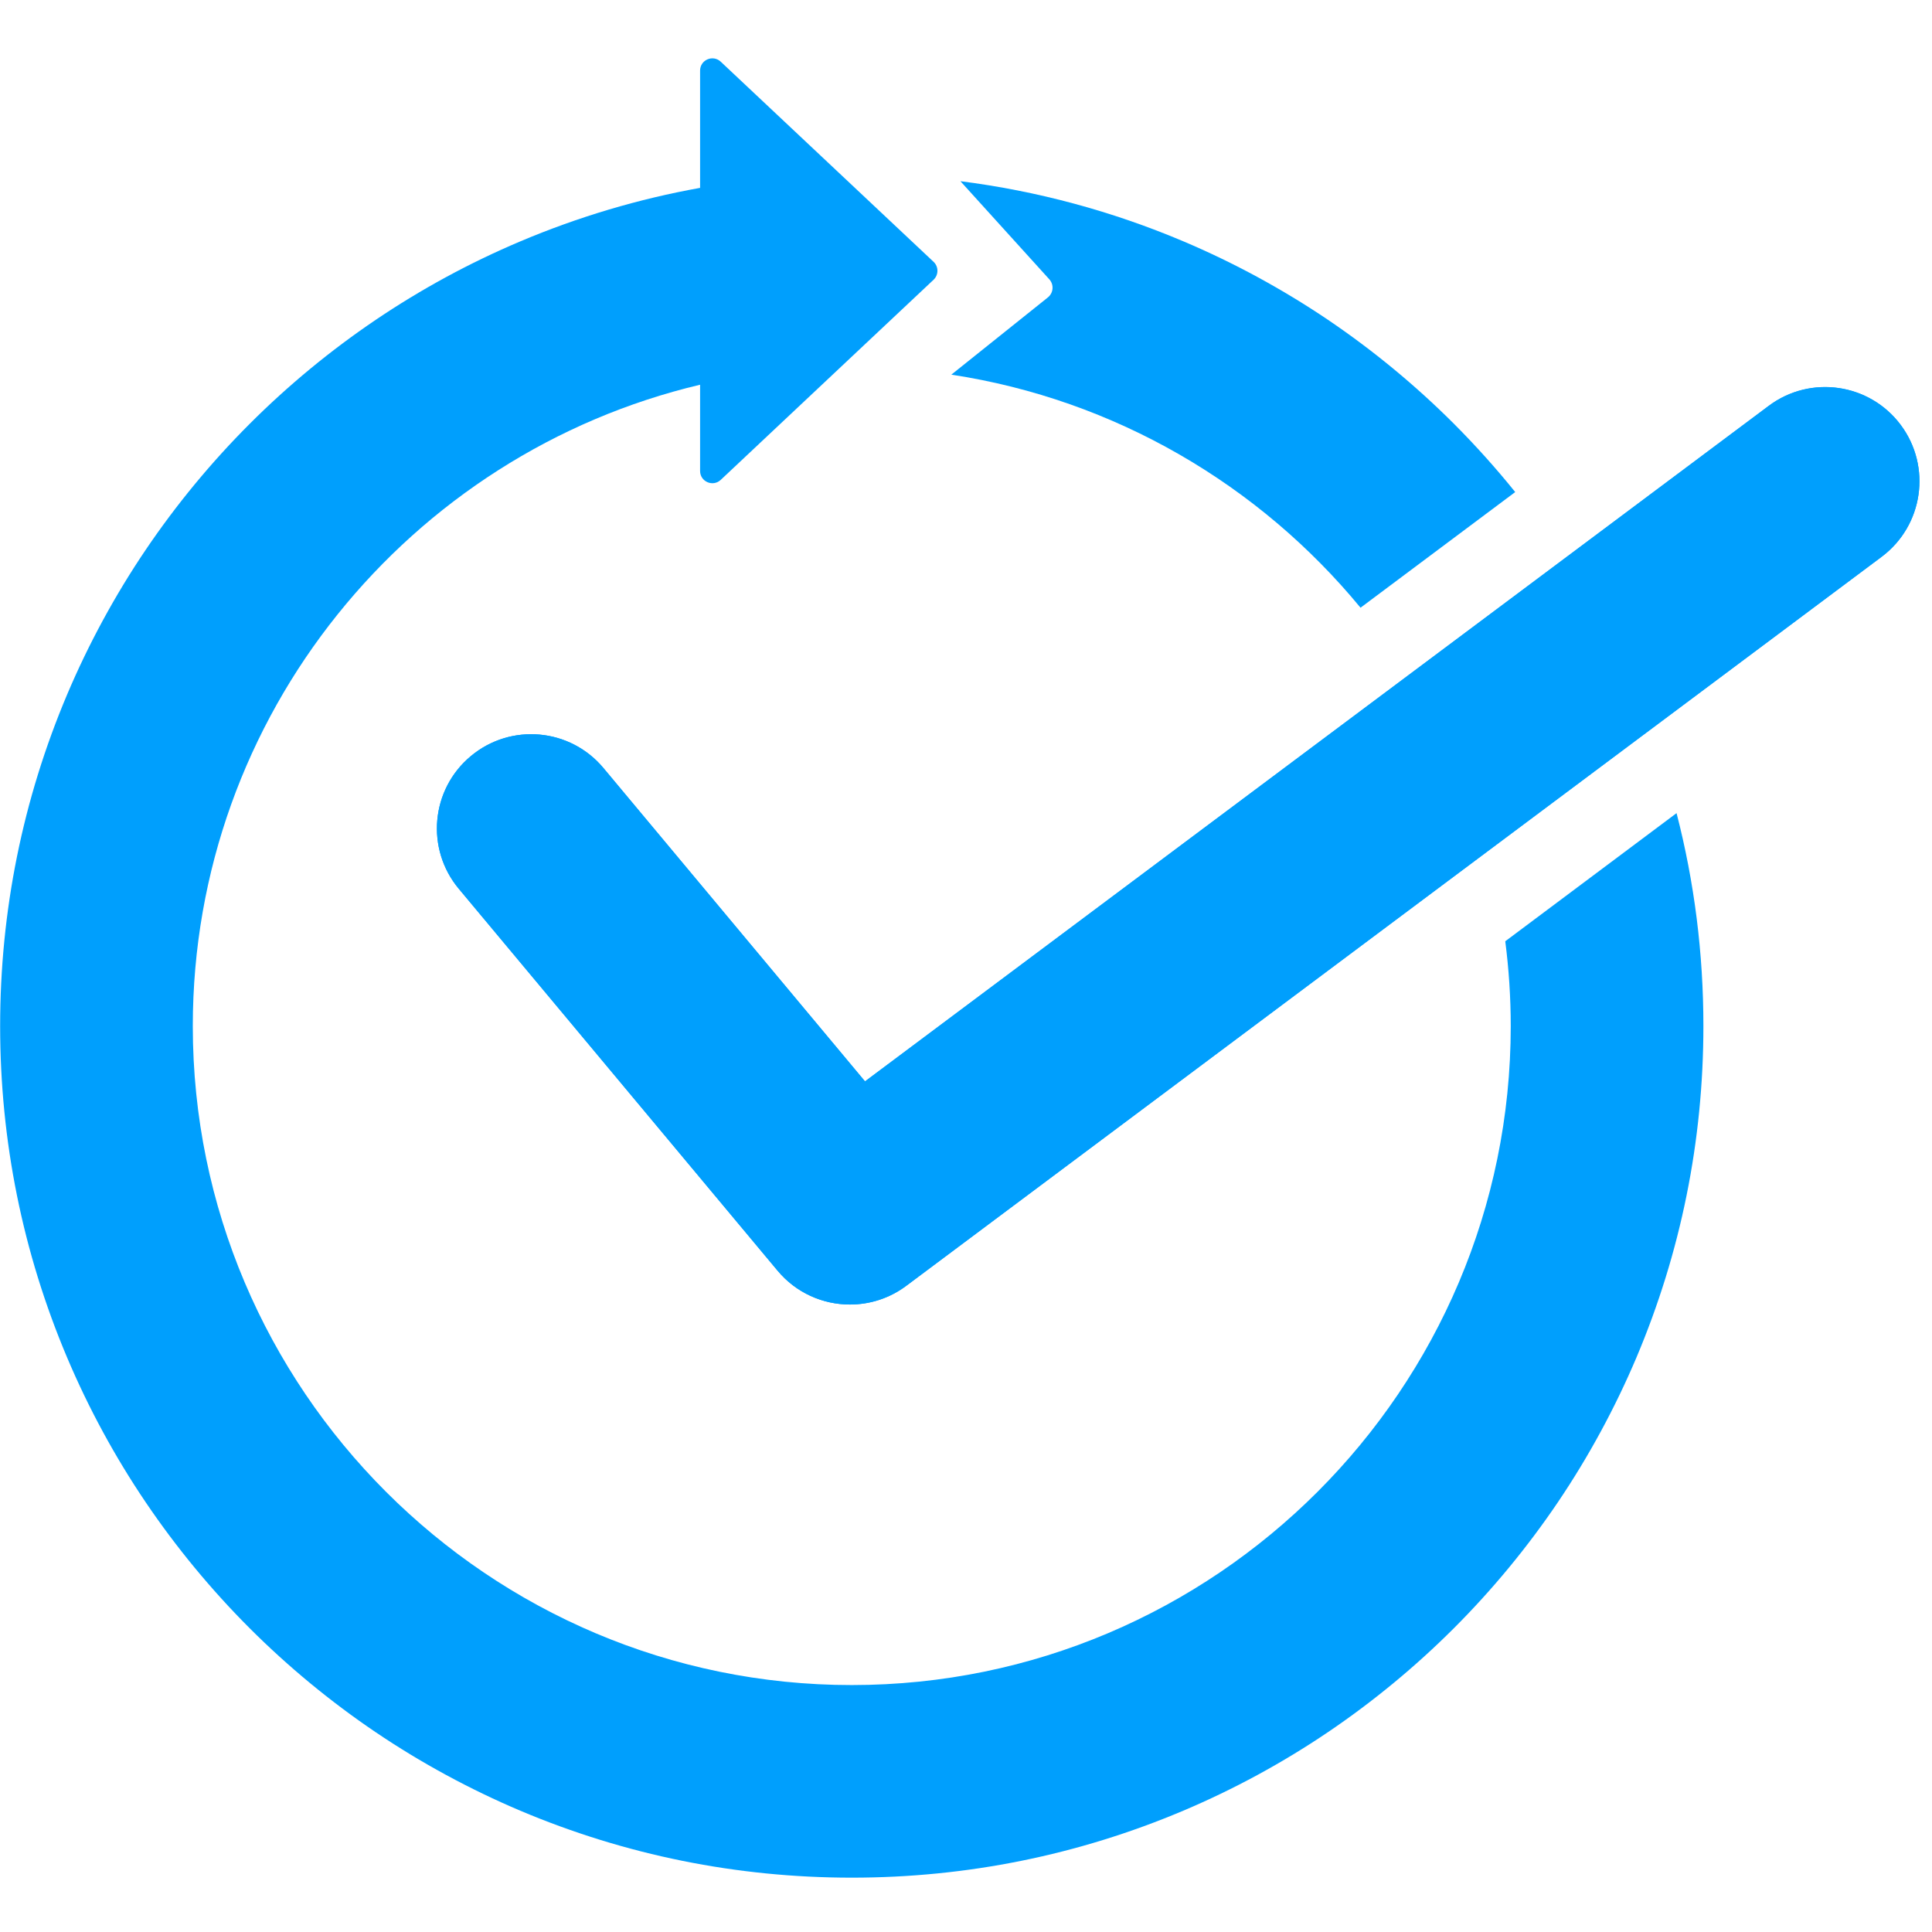
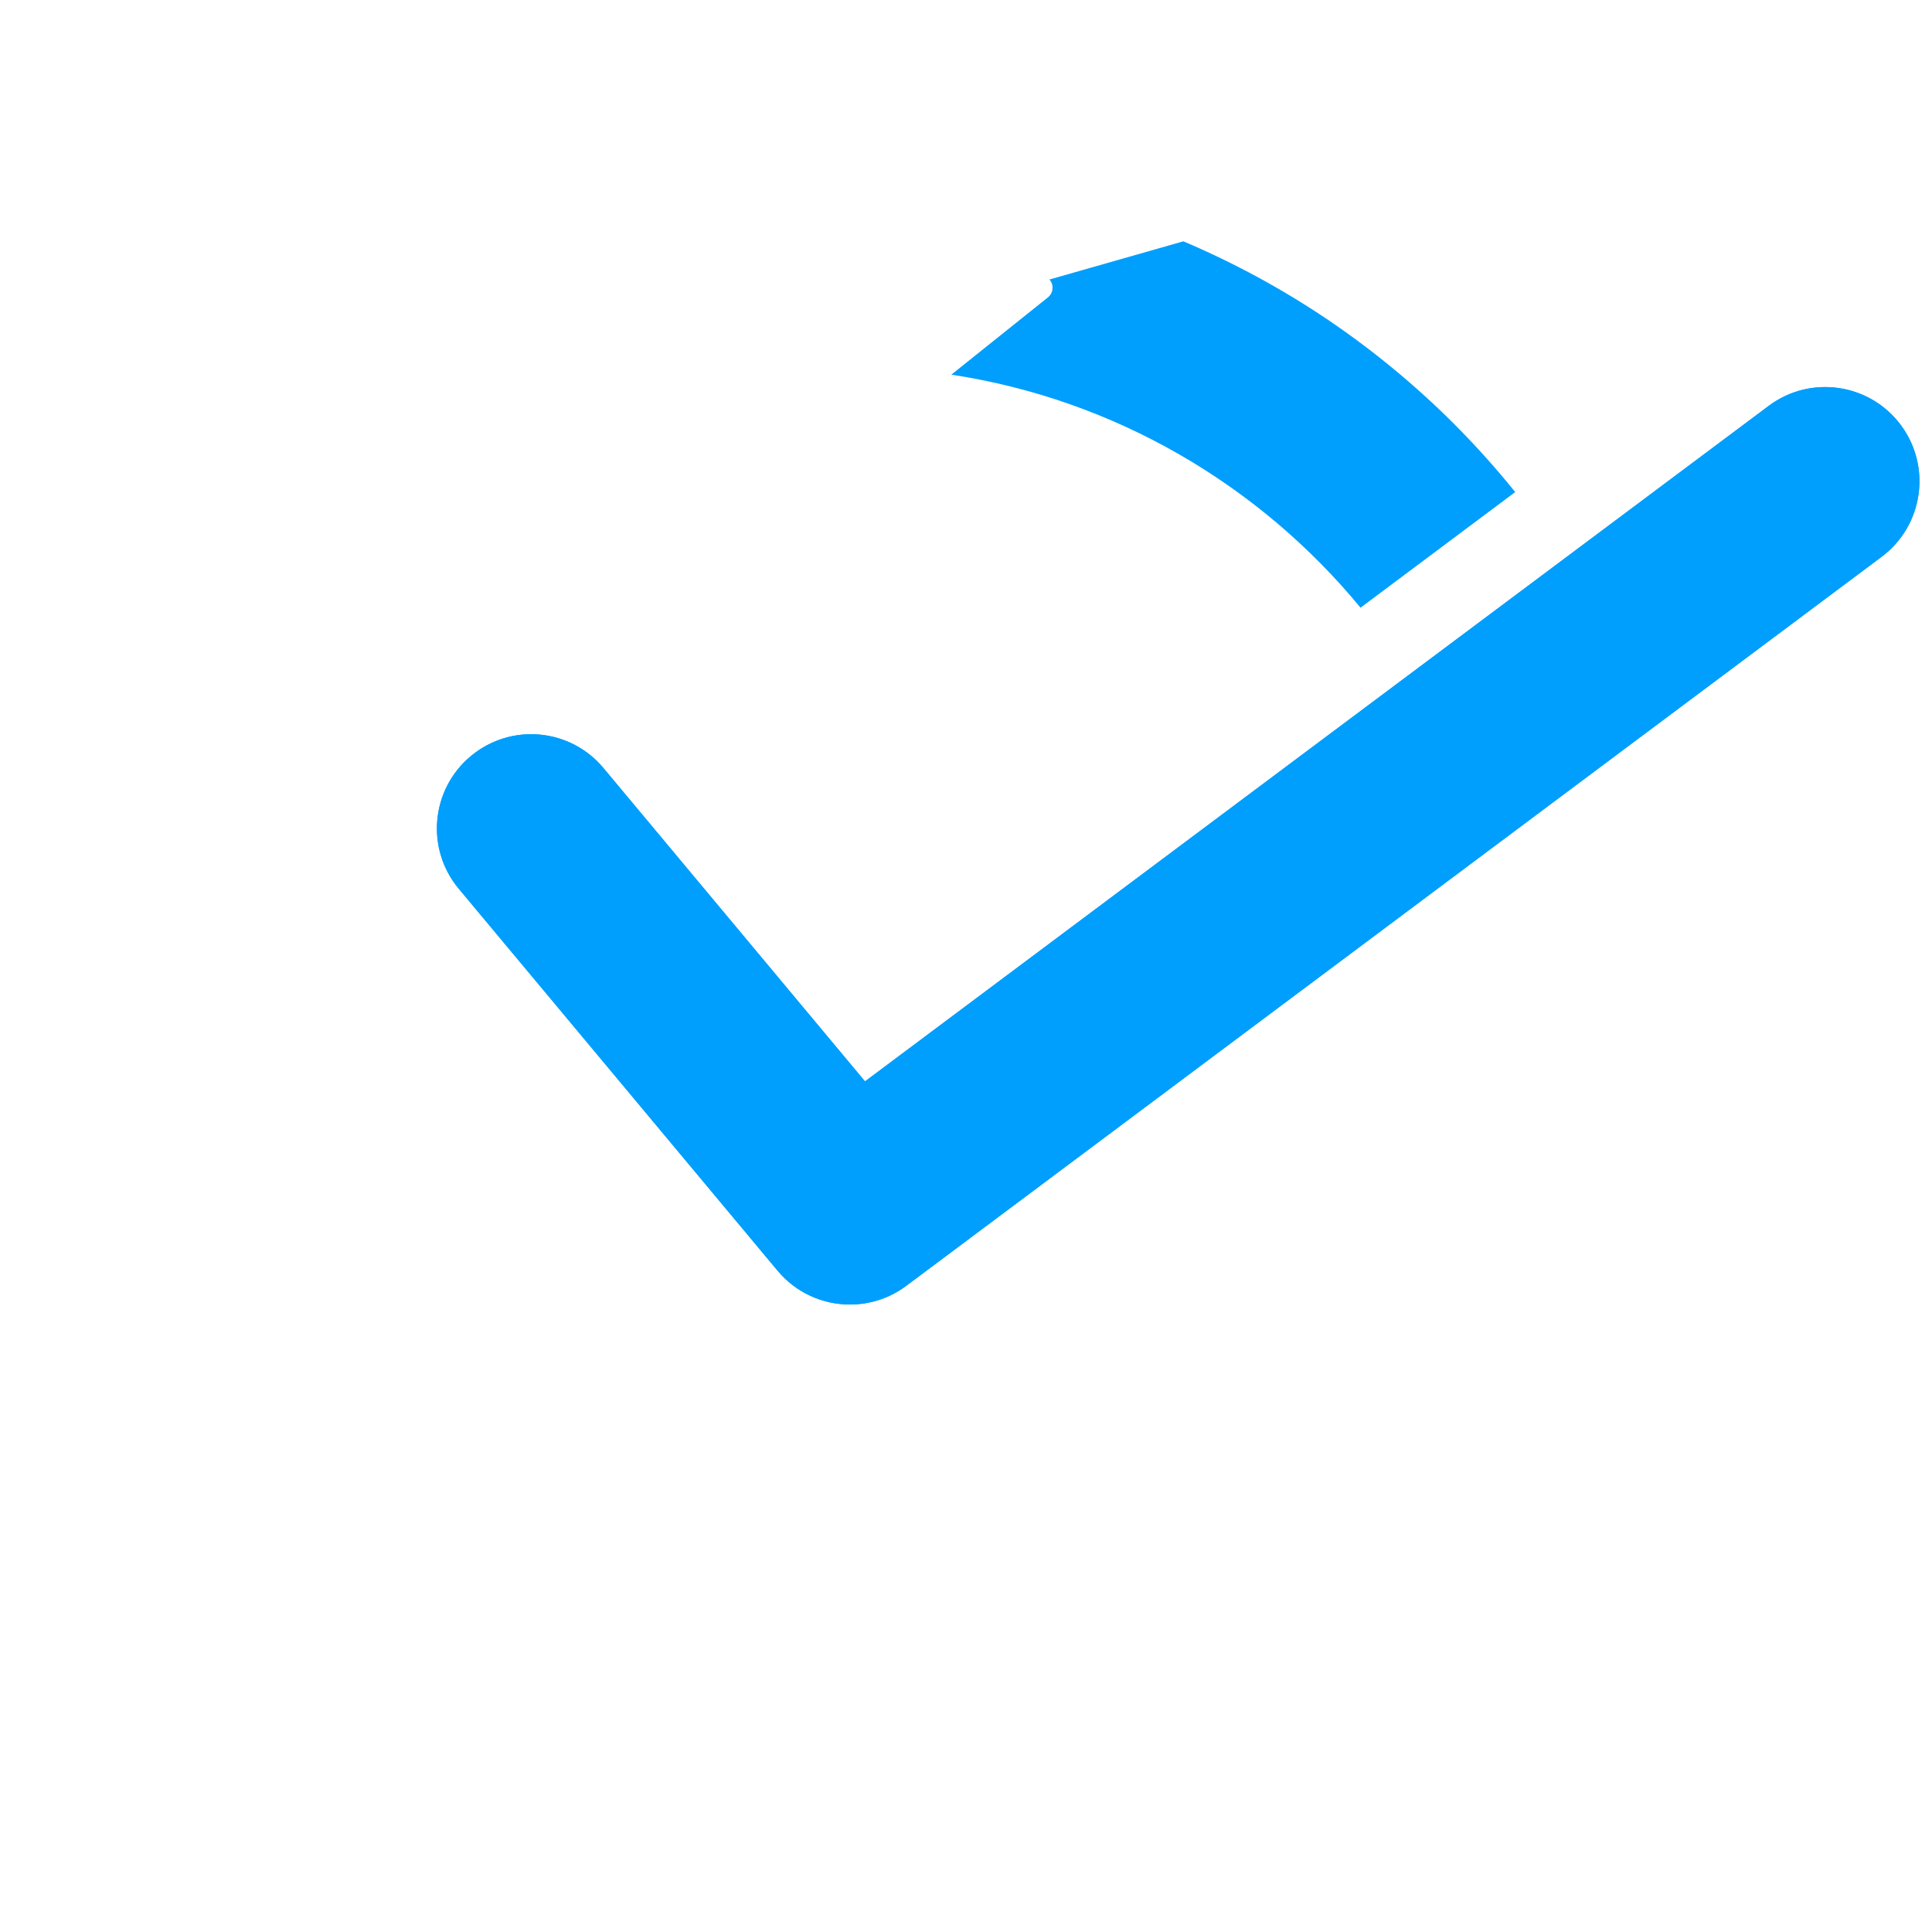
<svg xmlns="http://www.w3.org/2000/svg" version="1.0" preserveAspectRatio="xMidYMid meet" height="500" viewBox="0 0 375 375" zoomAndPan="magnify" width="500">
  <defs>
    <clipPath id="6dd2d5067b">
      <path clip-rule="nonzero" d="M 0 11 L 331 11 L 331 364.547 L 0 364.547 Z M 0 11" />
    </clipPath>
  </defs>
  <path fill-rule="nonzero" fill-opacity="1" d="M 164.973 253.207 C 159.727 253.207 154.531 250.961 150.926 246.637 L 89.055 172.516 C 82.582 164.766 83.617 153.234 91.383 146.762 C 99.133 140.285 110.664 141.32 117.137 149.086 L 167.898 209.895 L 343.316 78.77 C 351.406 72.719 362.867 74.375 368.922 82.469 C 374.973 90.559 373.312 102.023 365.223 108.074 L 175.922 249.562 C 172.645 252.023 168.797 253.207 164.973 253.207 Z M 164.973 253.207" fill="#009ffd" />
-   <path fill-rule="nonzero" fill-opacity="1" d="M 203.402 57.719 L 184.652 72.719 C 216.473 77.559 244.484 94.176 264.078 117.957 L 294.102 95.508 C 290.379 90.887 286.406 86.465 282.219 82.266 C 274.738 74.785 266.512 68 257.77 62.082 C 248.93 56.113 239.48 50.988 229.688 46.84 C 215.793 40.965 201.297 37.062 186.418 35.172 L 203.703 54.25 C 204.602 55.285 204.465 56.863 203.402 57.719 Z M 203.402 57.719" fill="#009ffd" />
+   <path fill-rule="nonzero" fill-opacity="1" d="M 203.402 57.719 L 184.652 72.719 C 216.473 77.559 244.484 94.176 264.078 117.957 L 294.102 95.508 C 290.379 90.887 286.406 86.465 282.219 82.266 C 274.738 74.785 266.512 68 257.77 62.082 C 248.93 56.113 239.48 50.988 229.688 46.84 L 203.703 54.25 C 204.602 55.285 204.465 56.863 203.402 57.719 Z M 203.402 57.719" fill="#009ffd" />
  <g clip-path="url(#6dd2d5067b)">
-     <path fill-rule="nonzero" fill-opacity="1" d="M 292.172 182.699 C 292.867 188.098 293.234 193.594 293.234 199.168 C 293.234 269.699 235.848 327.07 165.328 327.07 C 94.809 327.07 37.422 269.688 37.422 199.168 C 37.422 138.766 79.512 88.016 135.887 74.676 L 135.887 91.414 C 135.887 93.496 138.375 94.57 139.898 93.141 L 181.211 54.293 C 182.203 53.355 182.203 51.762 181.211 50.824 L 139.898 11.977 C 138.375 10.547 135.887 11.621 135.887 13.703 L 135.887 36.465 C 123.934 38.613 112.27 42.082 100.98 46.855 C 91.176 51 81.727 56.129 72.902 62.098 C 64.156 68.012 55.93 74.797 48.453 82.277 C 40.973 89.758 34.188 97.984 28.273 106.727 C 22.301 115.566 17.176 125.016 13.027 134.809 C 4.406 155.203 0.027 176.852 0.027 199.152 C 0.027 221.453 4.406 243.117 13.027 263.5 C 17.176 273.305 22.301 282.754 28.273 291.582 C 34.188 300.324 40.973 308.551 48.453 316.031 C 55.93 323.508 64.156 330.293 72.902 336.211 C 81.738 342.18 91.191 347.305 100.98 351.453 C 121.379 360.074 143.027 364.453 165.328 364.453 C 187.645 364.453 209.293 360.074 229.676 351.453 C 239.48 347.305 248.93 342.18 257.754 336.211 C 266.5 330.293 274.727 323.508 282.203 316.031 C 289.684 308.551 296.469 300.324 302.383 291.582 C 308.355 282.742 313.48 273.289 317.629 263.5 C 326.25 243.102 330.629 221.453 330.629 199.152 C 330.629 185.066 328.887 171.238 325.418 157.828 Z M 292.172 182.699" fill="#009ffd" />
-   </g>
+     </g>
  <path fill-rule="nonzero" fill-opacity="1" d="M 164.973 253.207 C 159.727 253.207 154.531 250.961 150.926 246.637 L 89.055 172.516 C 82.582 164.766 83.617 153.234 91.383 146.762 C 99.133 140.285 110.664 141.32 117.137 149.086 L 167.898 209.895 L 343.316 78.77 C 351.406 72.719 362.867 74.375 368.922 82.469 C 374.973 90.559 373.312 102.023 365.223 108.074 L 175.922 249.562 C 172.645 252.023 168.797 253.207 164.973 253.207 Z M 164.973 253.207" fill="#009ffd" />
</svg>